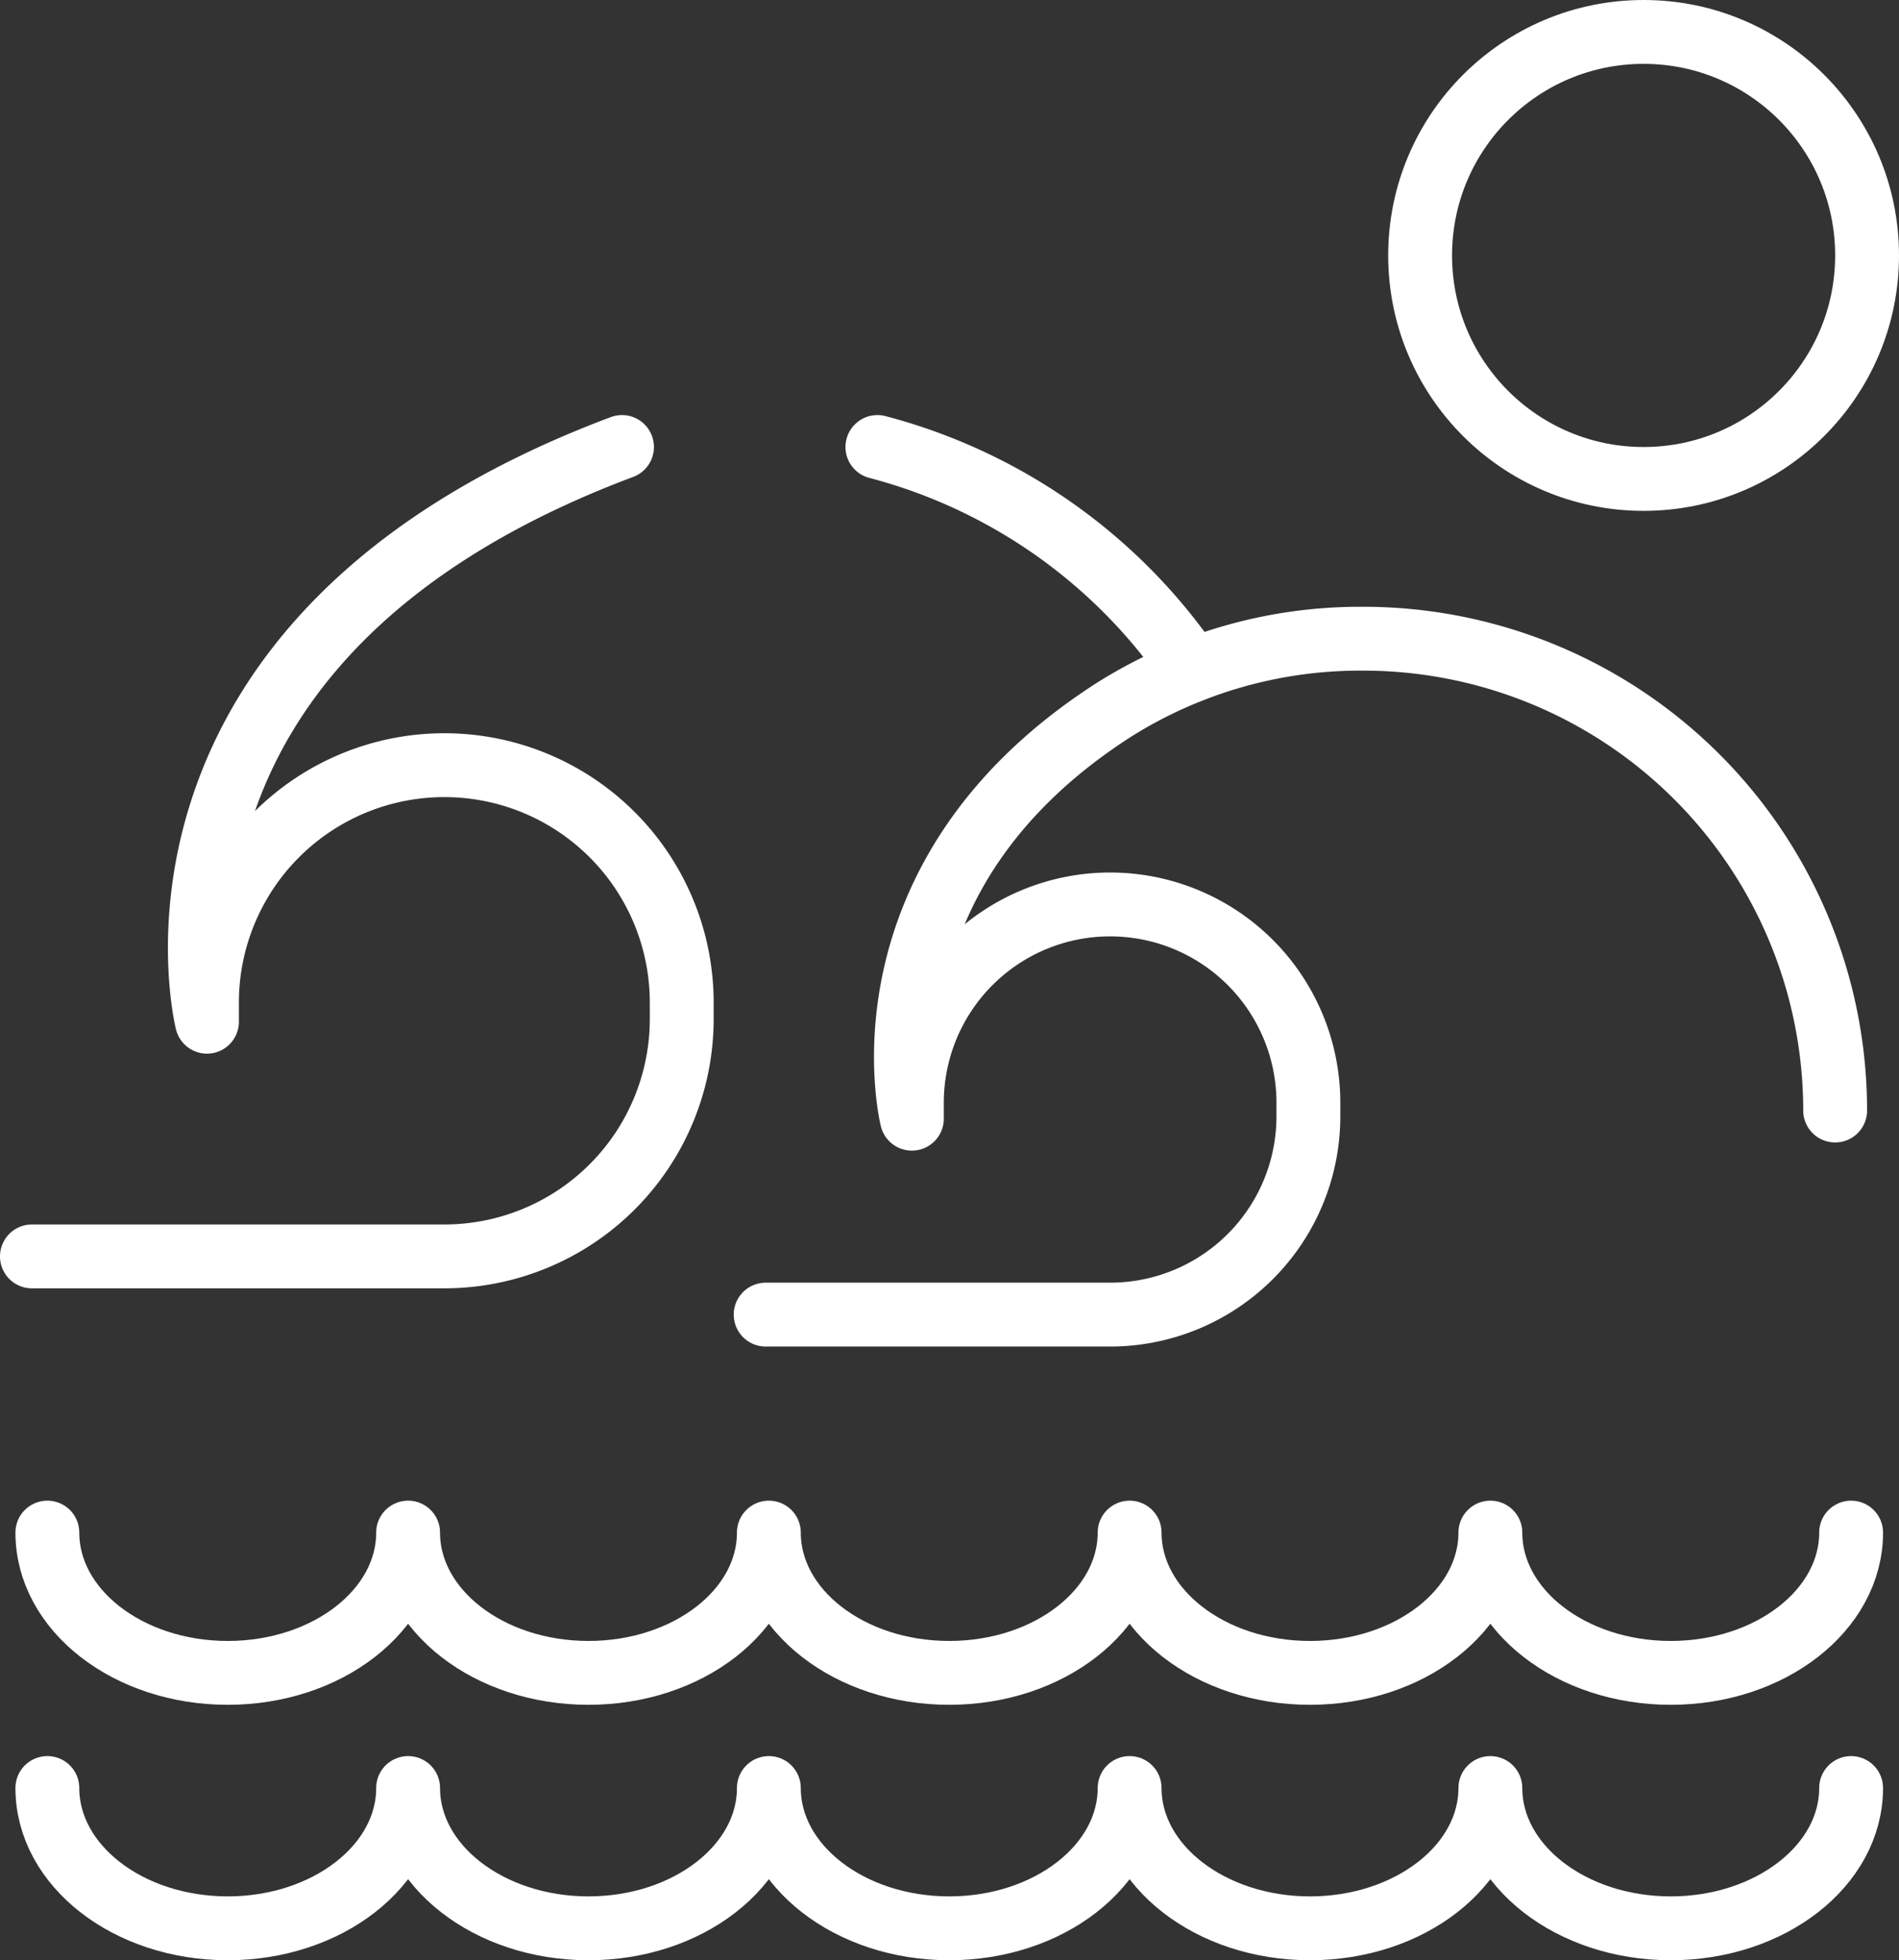
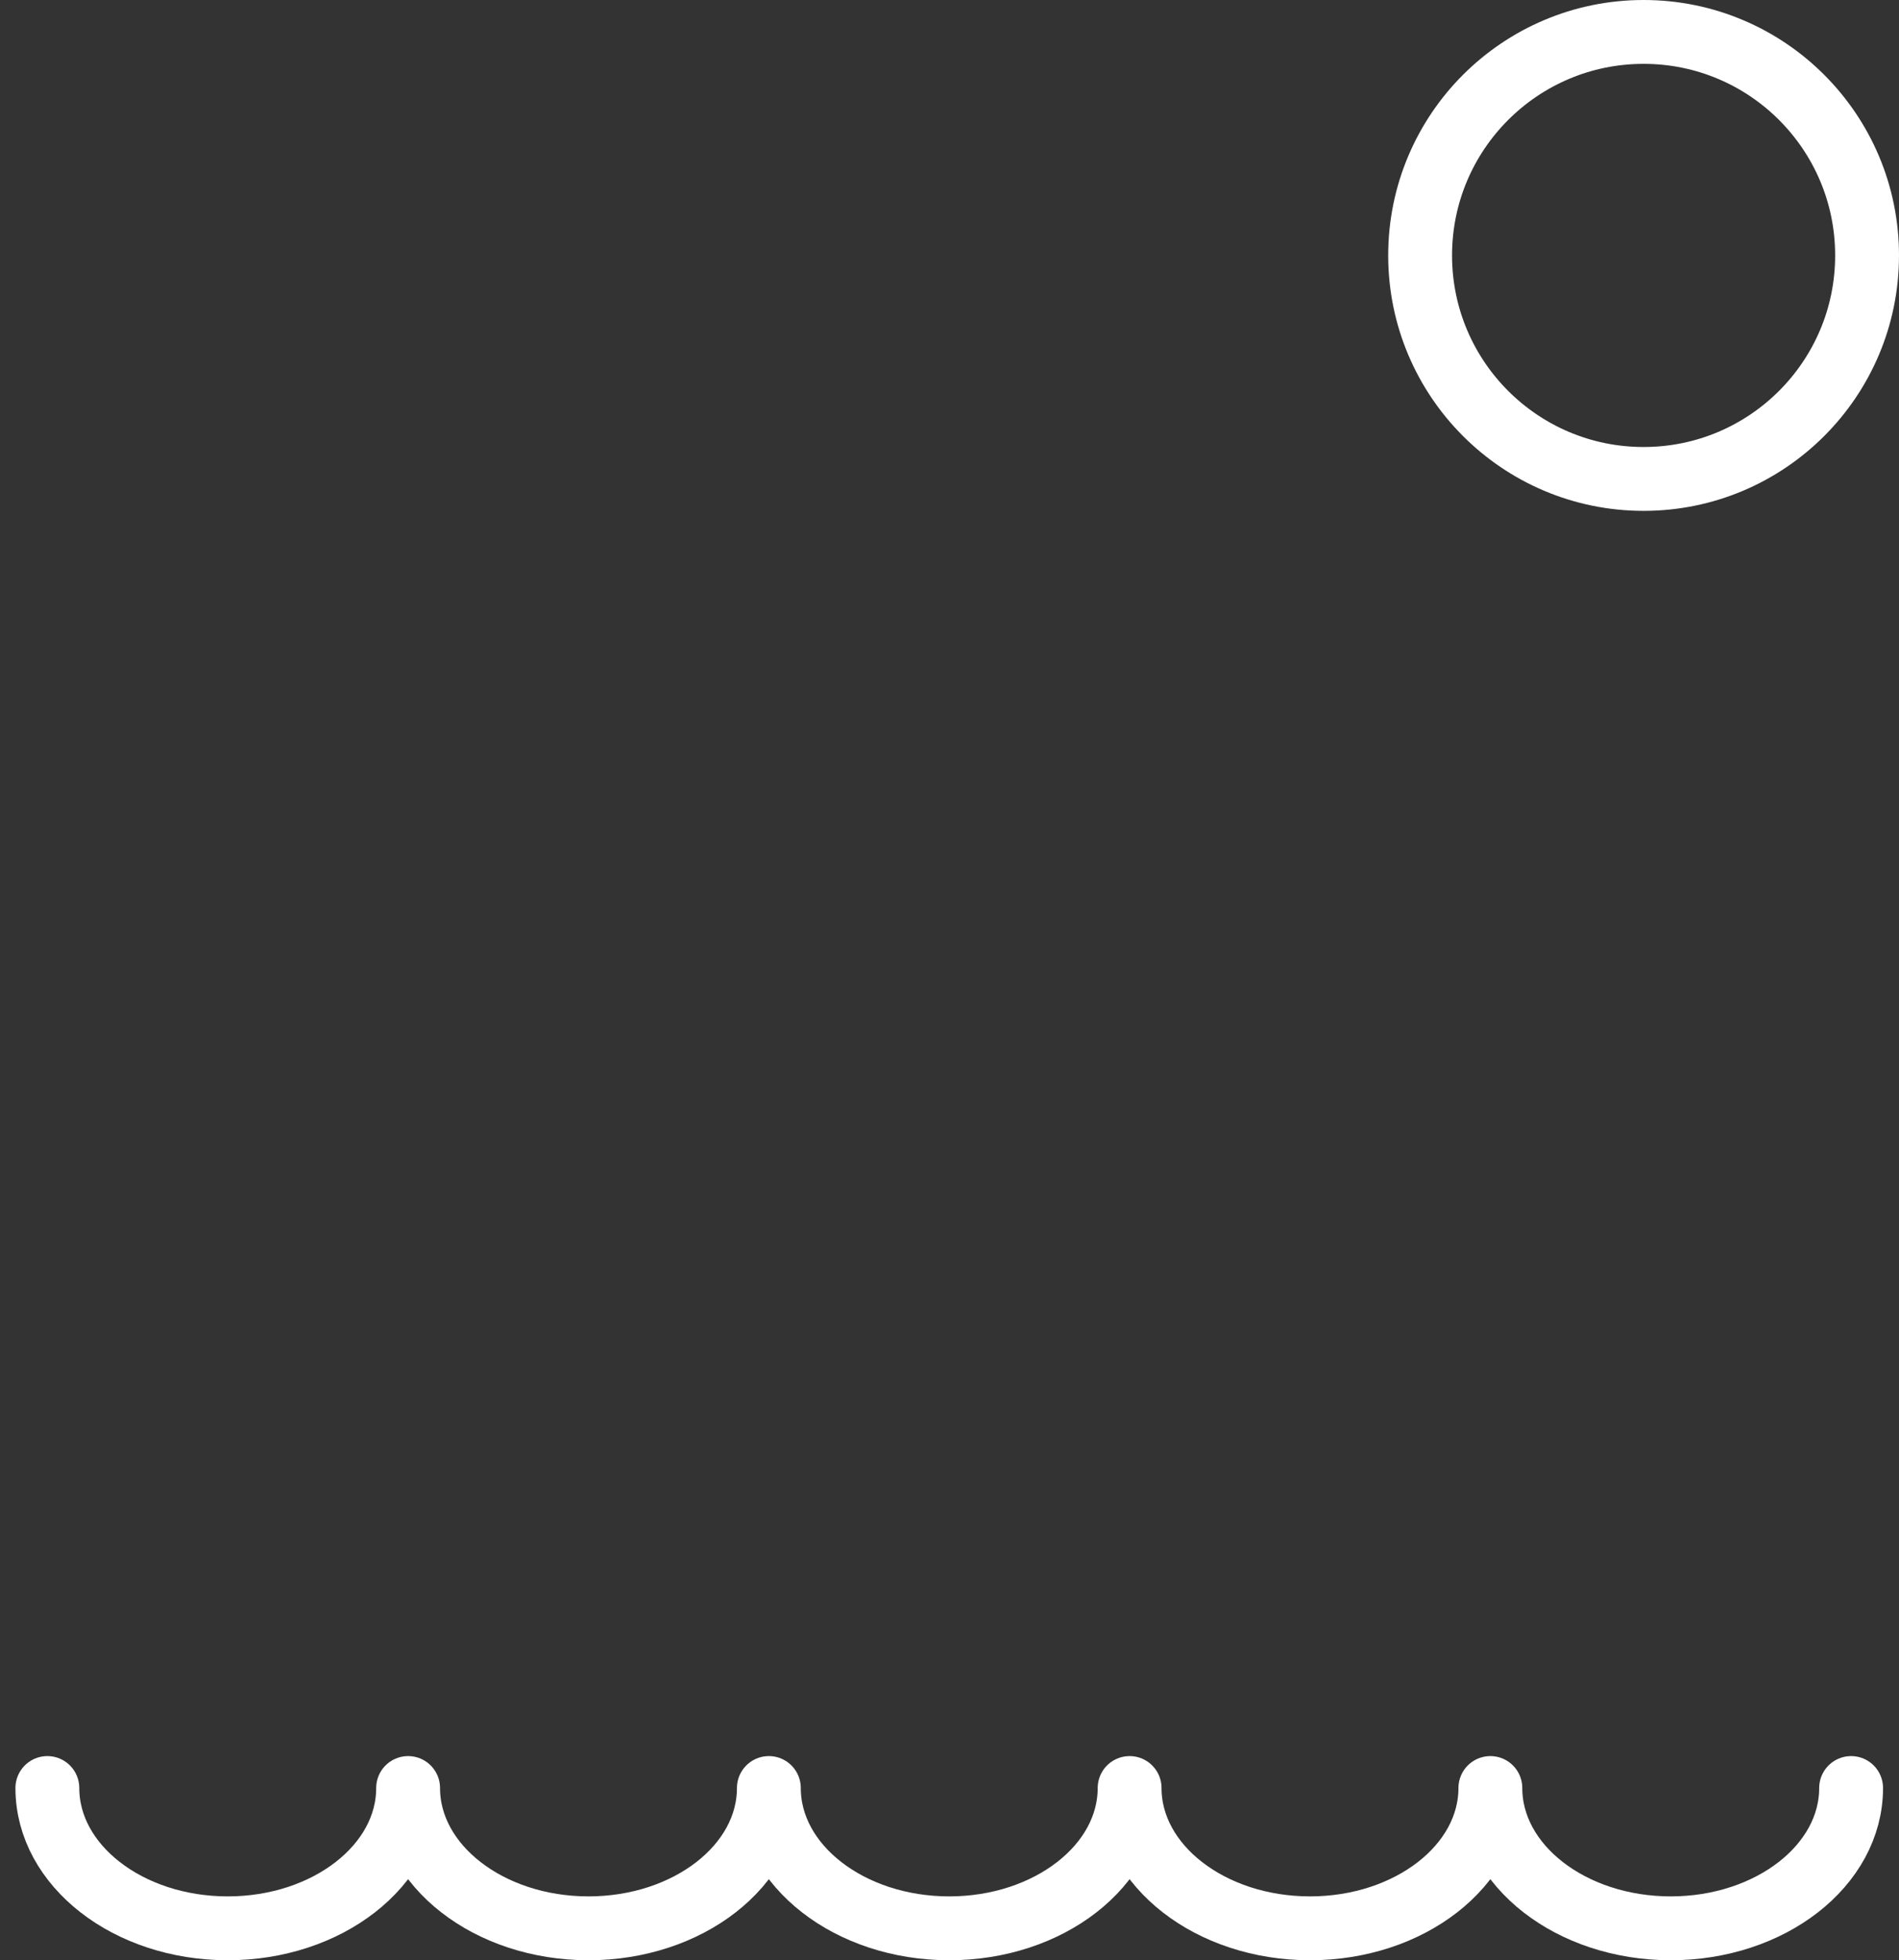
<svg xmlns="http://www.w3.org/2000/svg" width="59.483" height="61.394" viewBox="0 0 59.483 61.394">
  <rect x="0" y="0" width="59.483" height="61.394" fill="#333333" stroke="none" />
  <defs>
    <style>.a{fill:none;stroke:#fff;stroke-linecap:round;stroke-linejoin:round;stroke-width:2px;}</style>
  </defs>
  <g transform="translate(-1546.017 -172.5)">
-     <path class="a" d="M1547.017,211.85h12.918a7.436,7.436,0,0,0,7.436-7.436V203.9a7.435,7.435,0,0,0-7.436-7.435h0a7.435,7.435,0,0,0-7.435,7.435v.6s-3-12,13-18" />
-     <path class="a" d="M1570,213.673h10.79a6.21,6.21,0,0,0,6.21-6.211v-.425a6.21,6.21,0,0,0-6.21-6.21h0a6.21,6.21,0,0,0-6.21,6.21v.5s-1.883-7.531,6.319-12.8a14.472,14.472,0,0,1,7.824-2.233h0a14.777,14.777,0,0,1,14.777,14.777h0" />
-     <path class="a" d="M1583.369,193.487a17.183,17.183,0,0,0-9.869-6.987" />
    <circle class="a" cx="7" cy="7" r="7" transform="translate(1590.5 173.5)" />
-     <path class="a" d="M1604,220.5c0,2.427-2.53,4.394-5.65,4.394s-5.65-1.967-5.65-4.394c0,2.427-2.53,4.394-5.65,4.394s-5.65-1.967-5.65-4.394c0,2.427-2.53,4.394-5.65,4.394s-5.65-1.967-5.65-4.394c0,2.427-2.53,4.394-5.65,4.394s-5.65-1.967-5.65-4.394c0,2.427-2.53,4.394-5.65,4.394s-5.65-1.967-5.65-4.394" />
    <path class="a" d="M1604,228.5c0,2.427-2.53,4.394-5.65,4.394s-5.65-1.967-5.65-4.394c0,2.427-2.53,4.394-5.65,4.394s-5.65-1.967-5.65-4.394c0,2.427-2.53,4.394-5.65,4.394s-5.65-1.967-5.65-4.394c0,2.427-2.53,4.394-5.65,4.394s-5.65-1.967-5.65-4.394c0,2.427-2.53,4.394-5.65,4.394s-5.65-1.967-5.65-4.394" />
  </g>
</svg>